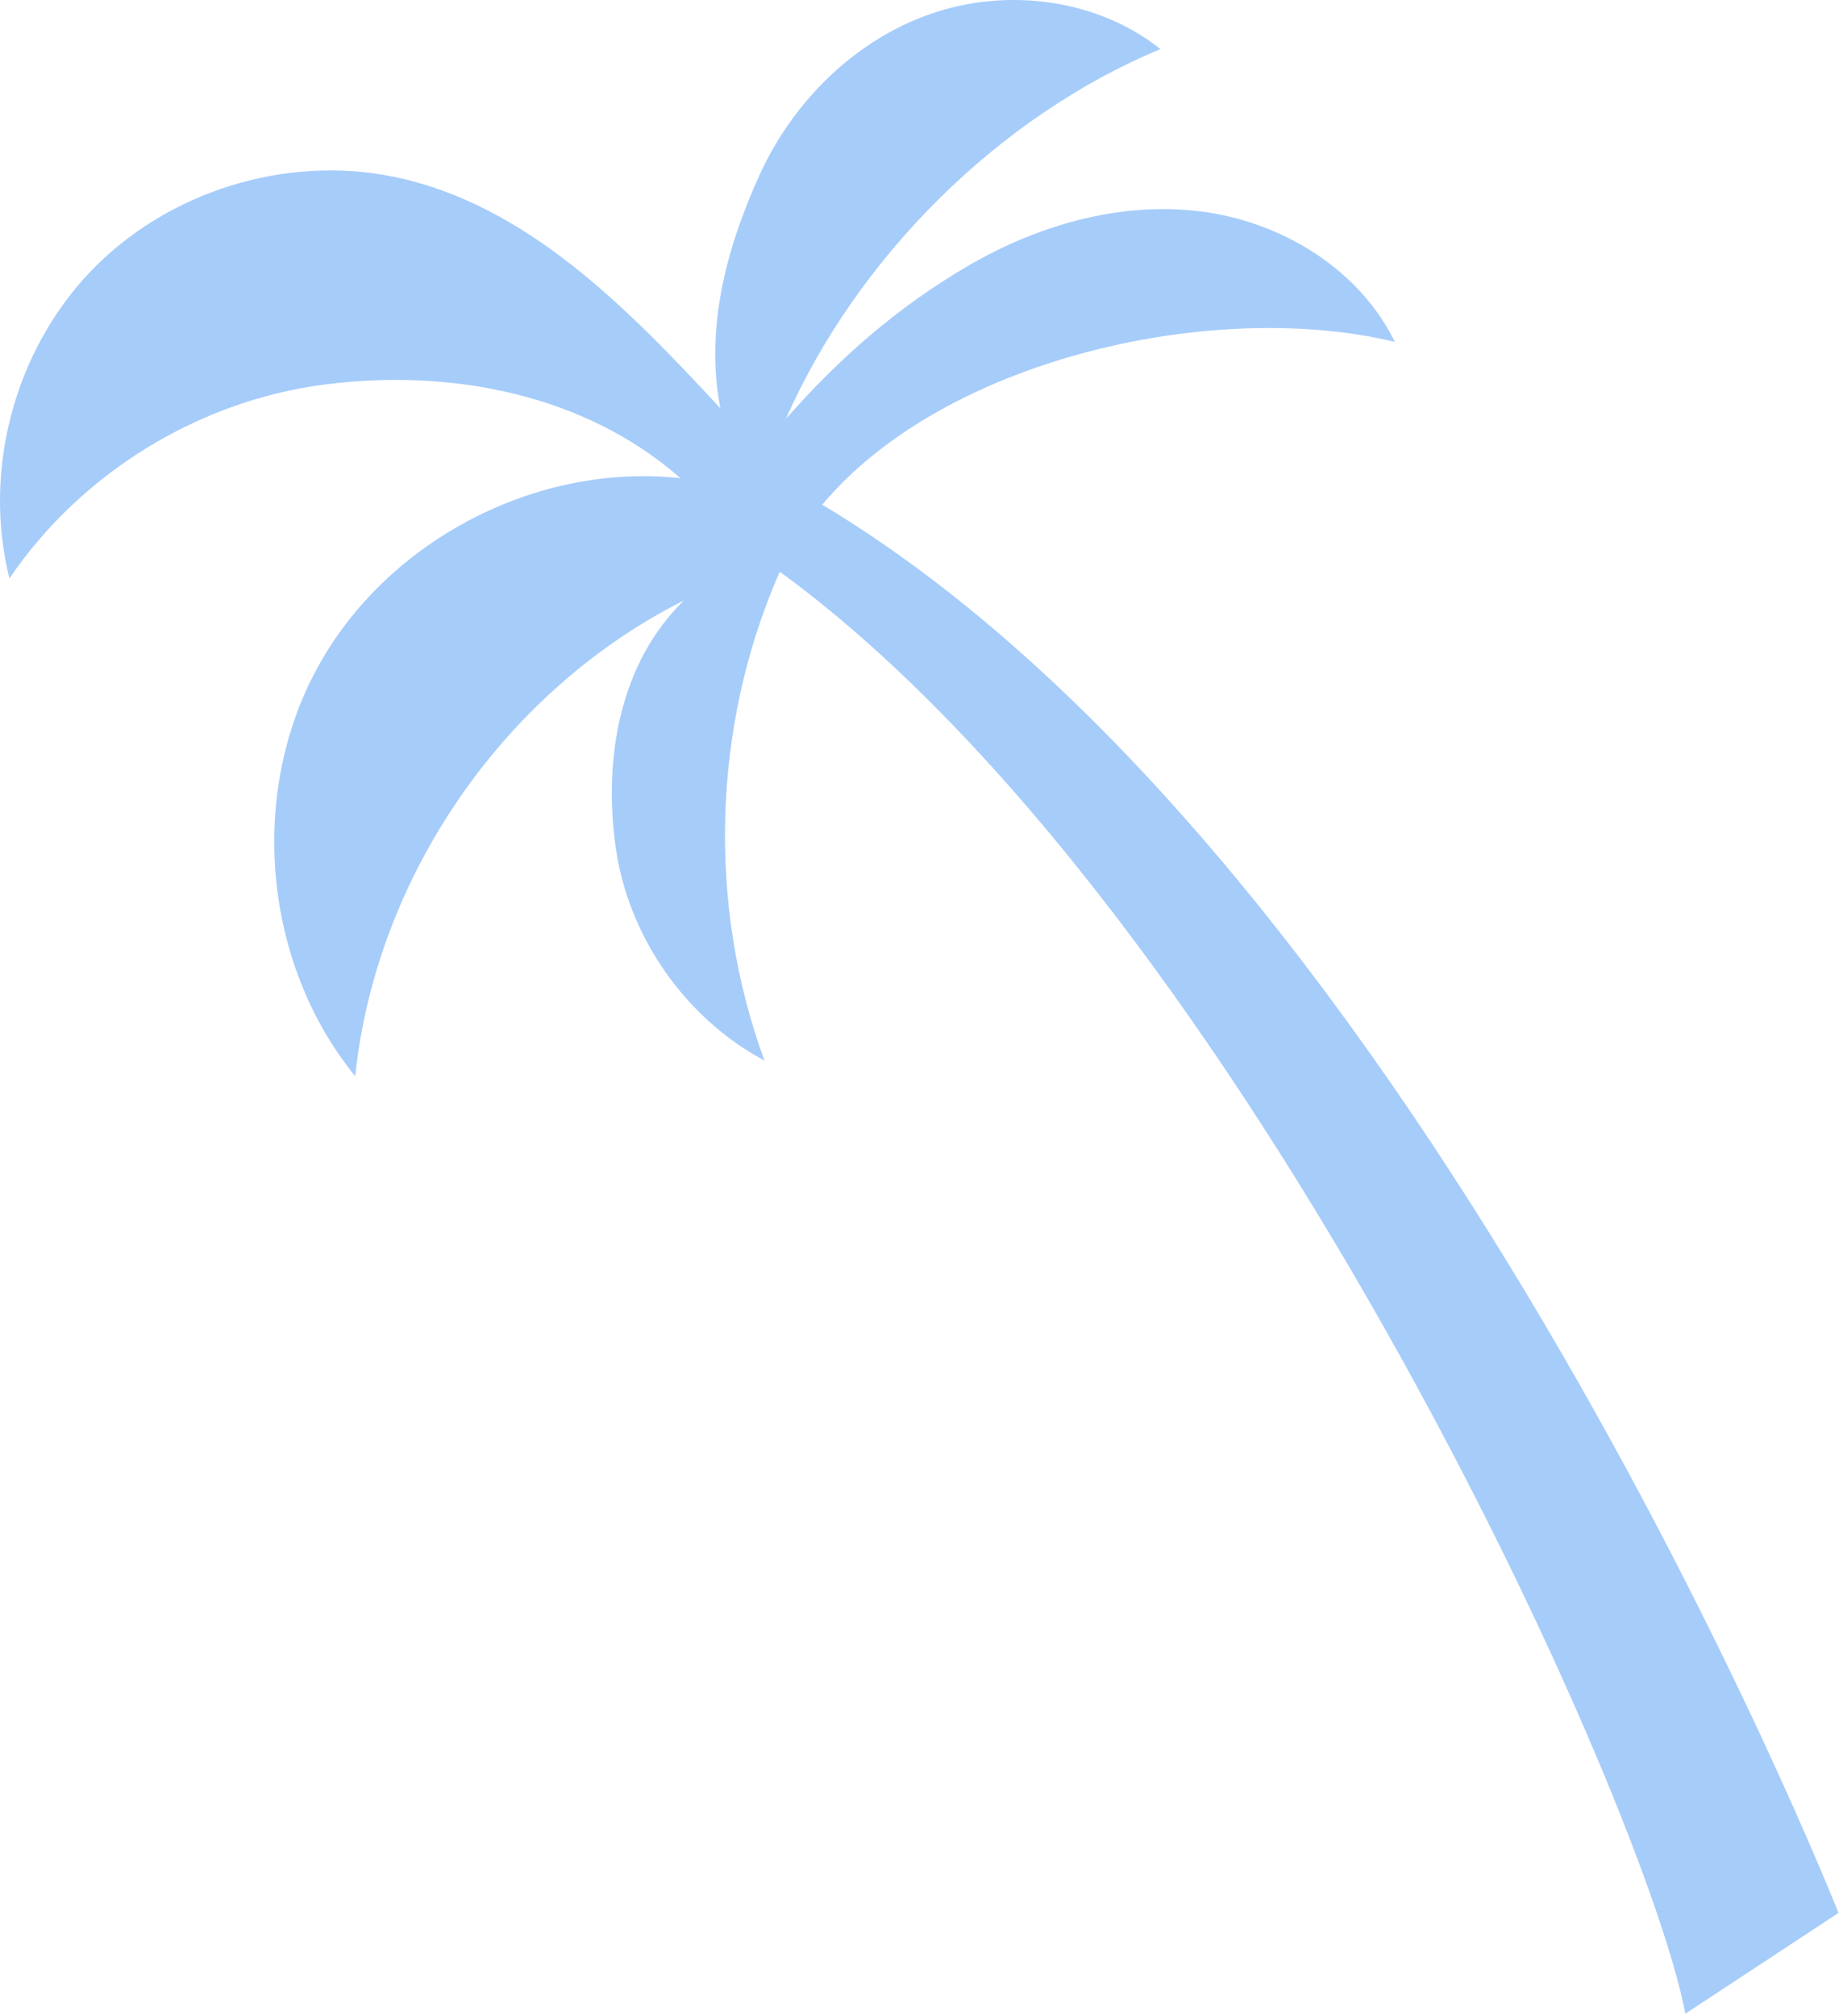
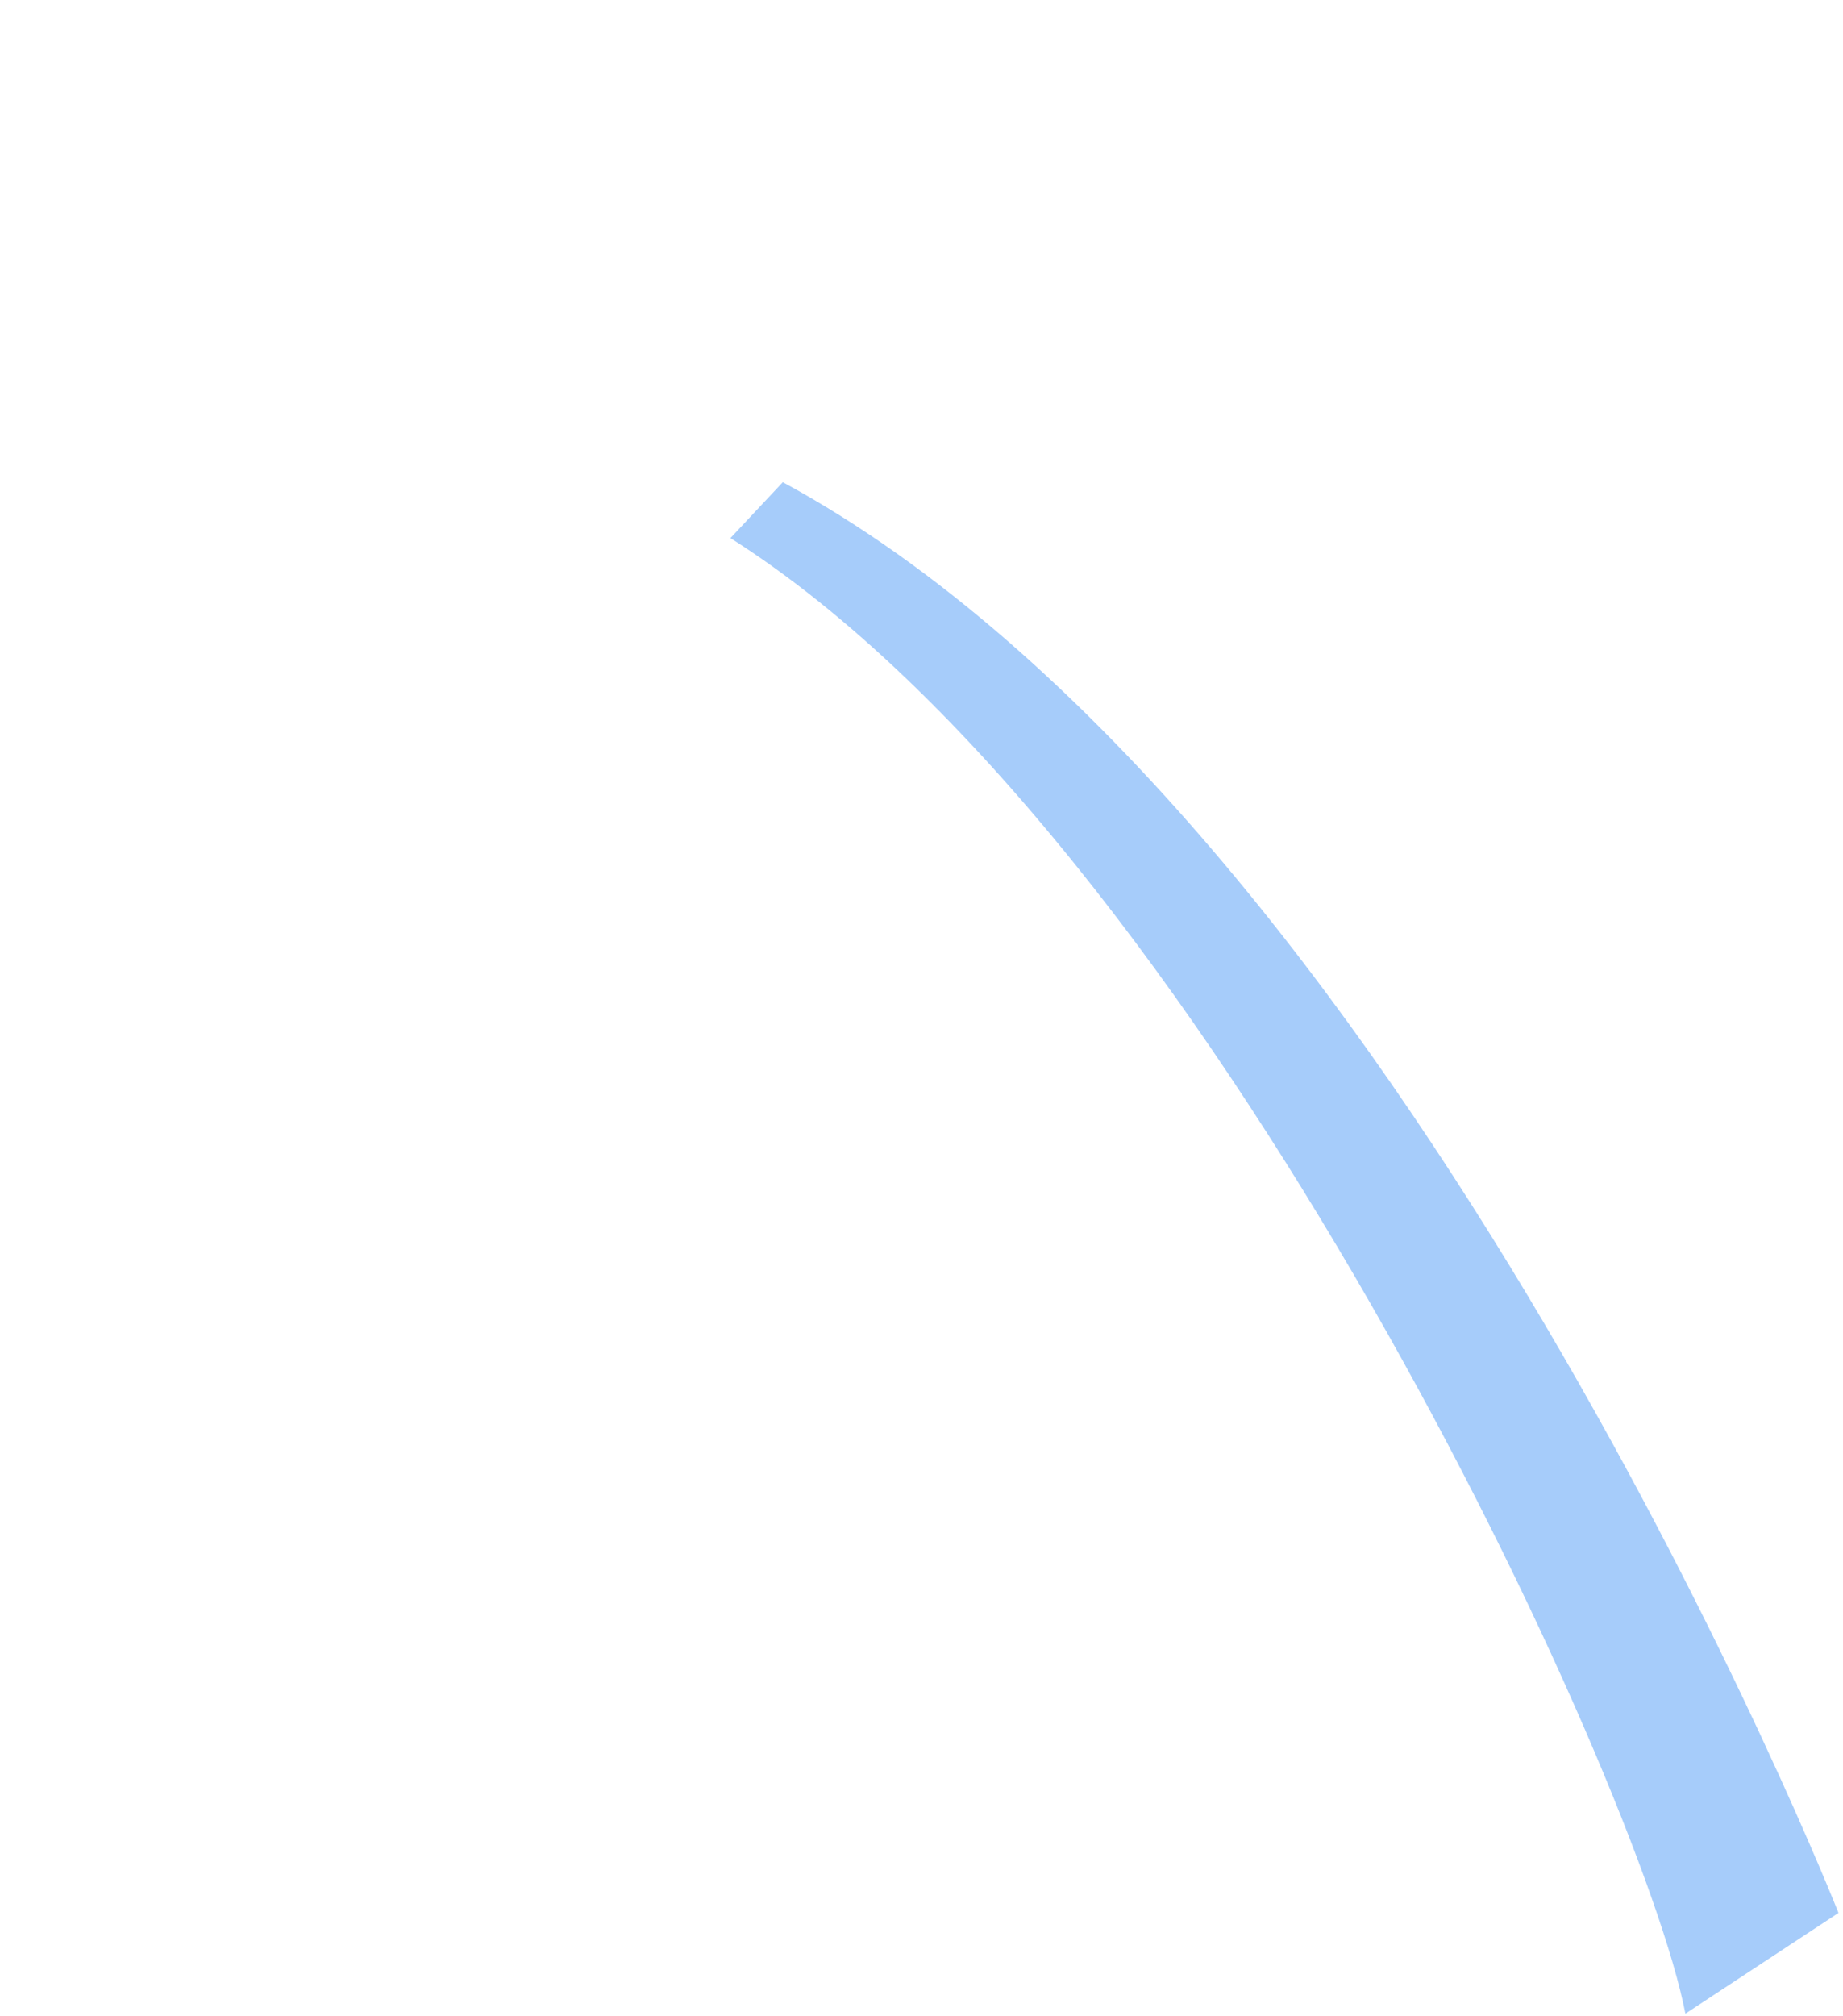
<svg xmlns="http://www.w3.org/2000/svg" width="353" height="386" viewBox="0 0 353 386" fill="none">
-   <path d="M149.094 110.066C136.451 139.228 135.476 173.26 146.427 203.099C131.259 194.977 120.348 179.359 117.938 162.324C115.529 145.288 118.677 126.987 130.997 114.977C96.595 132.262 72.043 167.785 68.034 206.076C50.502 184.562 47.501 152.296 60.766 127.919C74.031 103.541 102.753 88.537 130.339 91.575C112.032 75.486 86.432 70.531 62.256 73.618C38.08 76.705 15.488 90.589 1.811 110.763C-3.347 90.25 2.726 67.272 17.345 51.985C31.964 36.698 54.648 29.606 75.371 33.844C100.856 39.055 120.273 59.113 137.974 78.173C135.037 62.996 139.066 47.607 145.467 33.536C151.867 19.465 163.722 7.683 178.332 2.632C192.941 -2.42 210.159 -0.218 222.265 9.393C191.119 22.386 164.173 49.344 150.521 80.207C160.828 68.521 171.792 58.906 185.232 51.021C198.673 43.135 214.456 38.553 229.919 40.477C245.382 42.401 260.308 51.473 267.165 65.465C227.348 55.901 165.382 72.496 149.094 110.066Z" fill="#A6CCFA" />
  <path d="M322.81 385.598C314.321 341.608 231.358 161.018 139.905 103.037L149.938 92.333C269.559 157.16 352.137 366.305 352.137 366.305L322.81 385.598Z" fill="#A6CCFA" />
</svg>